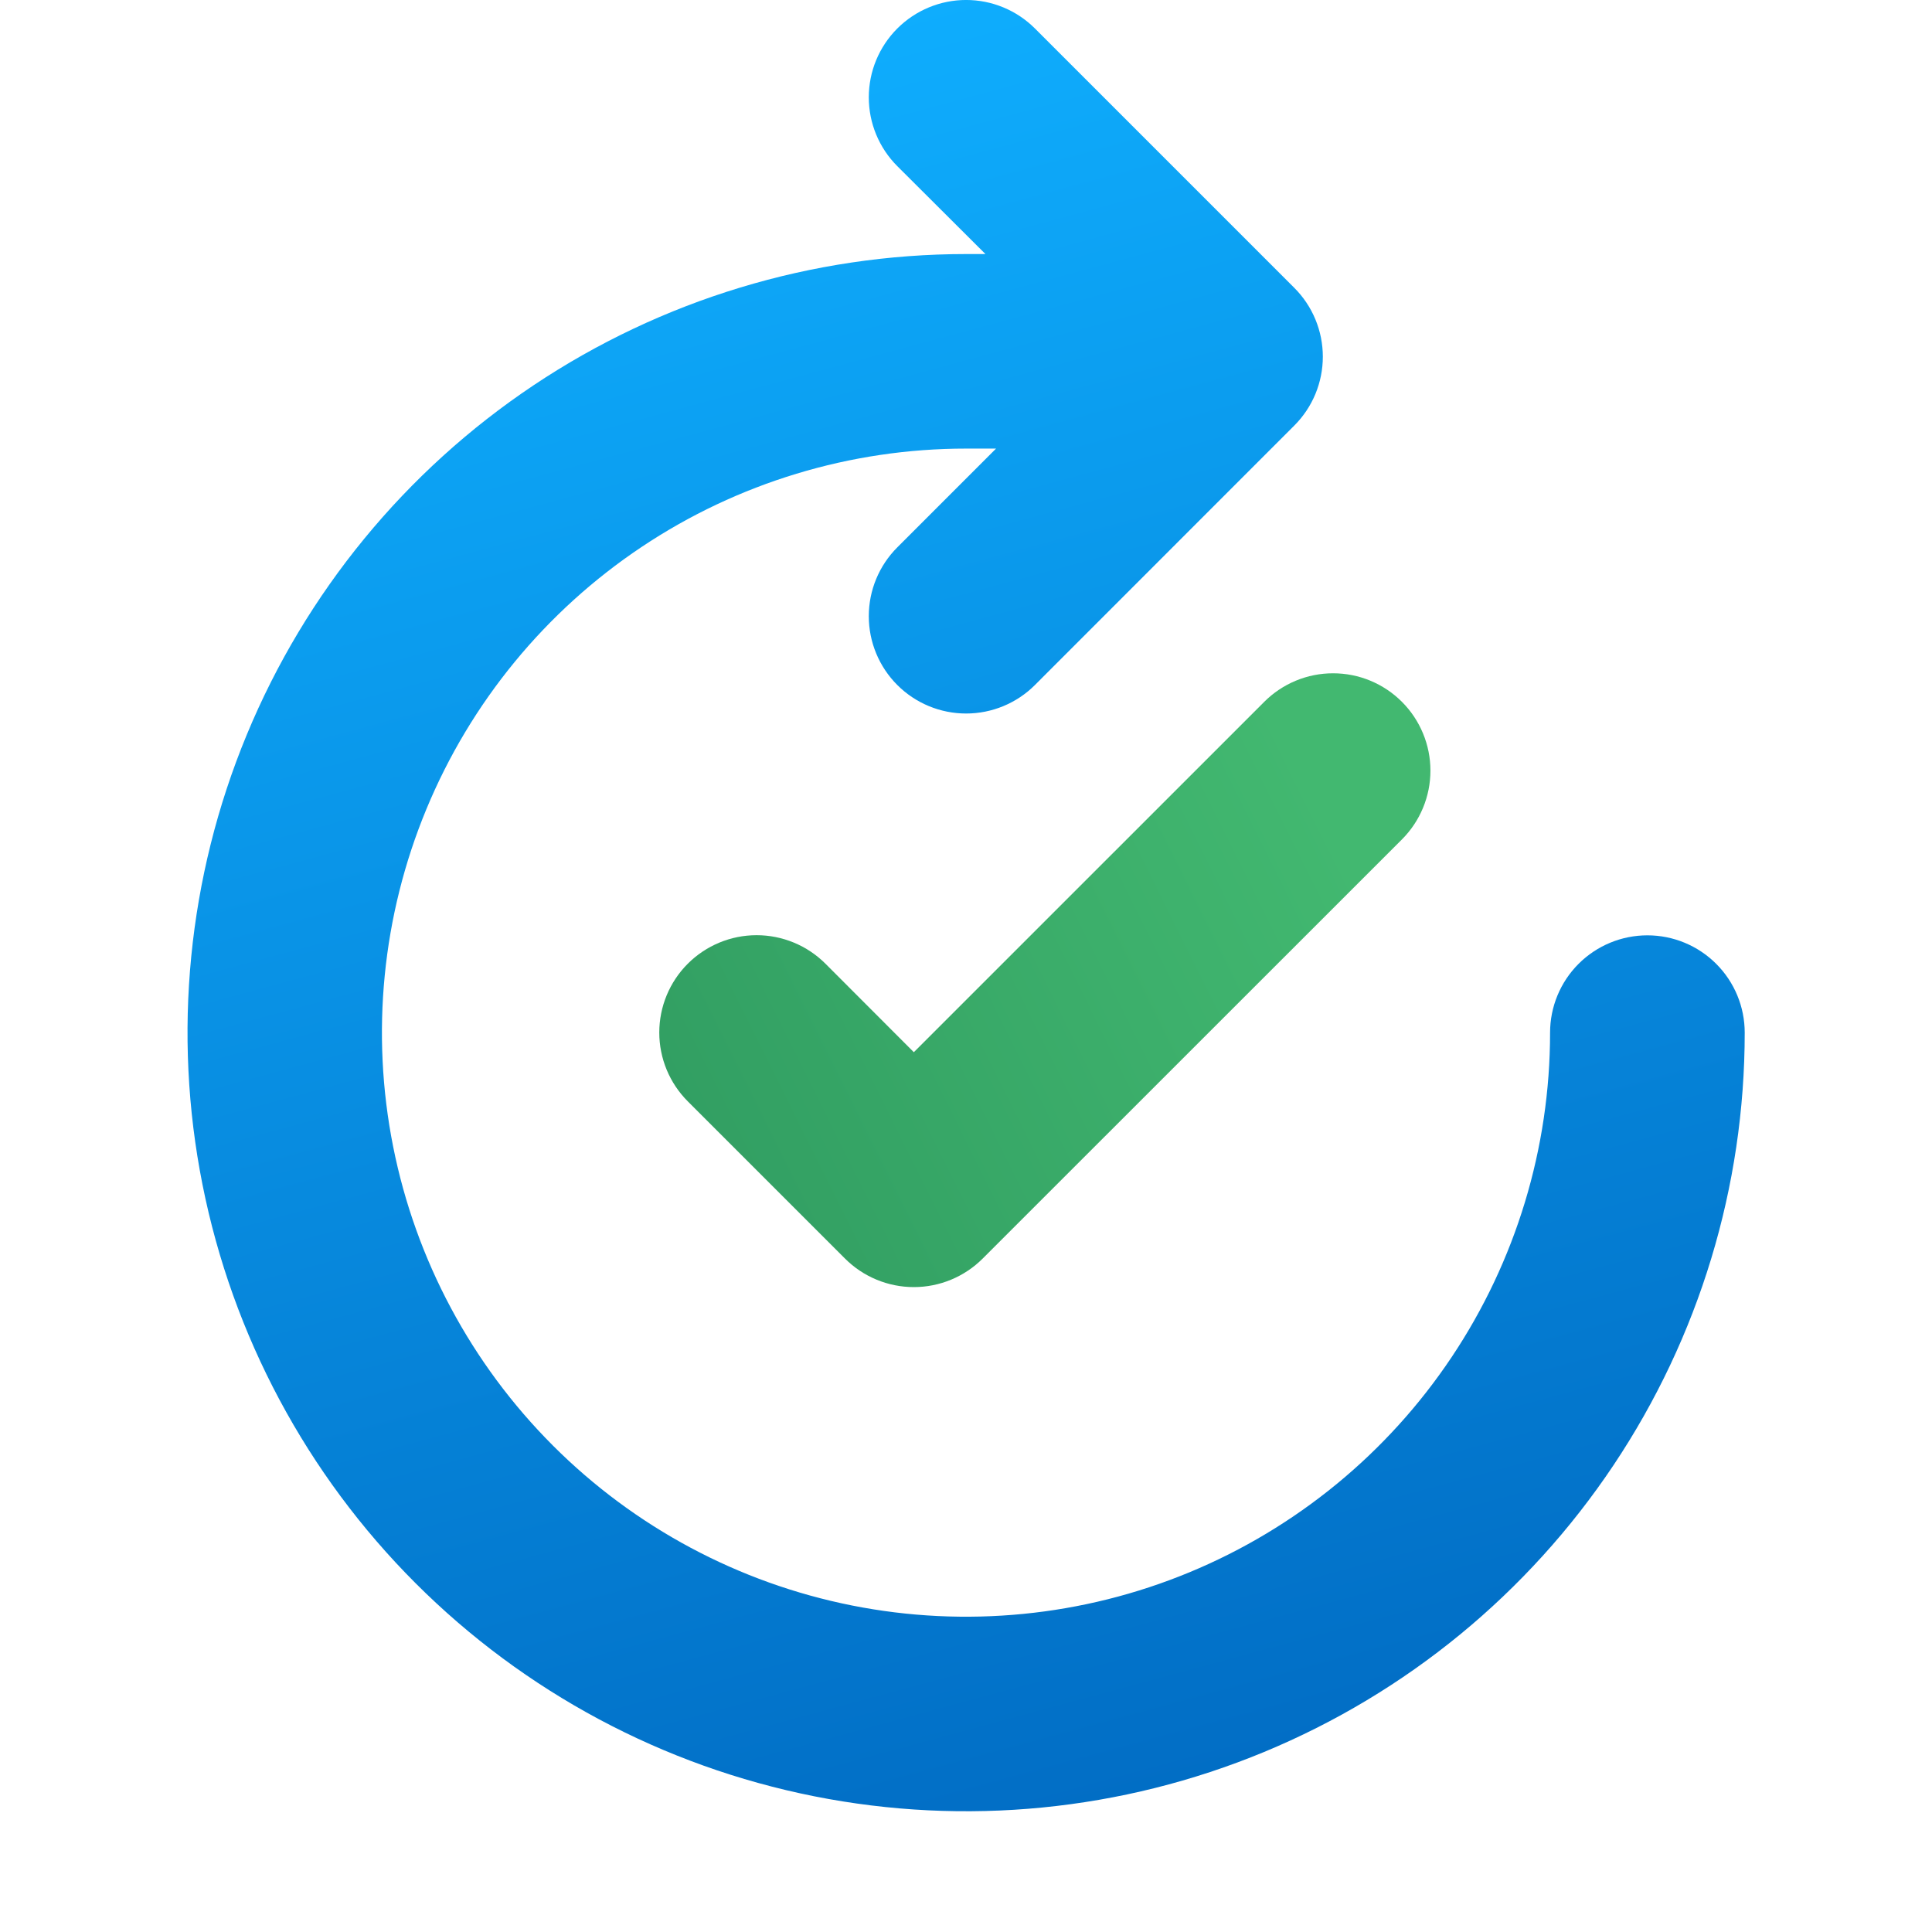
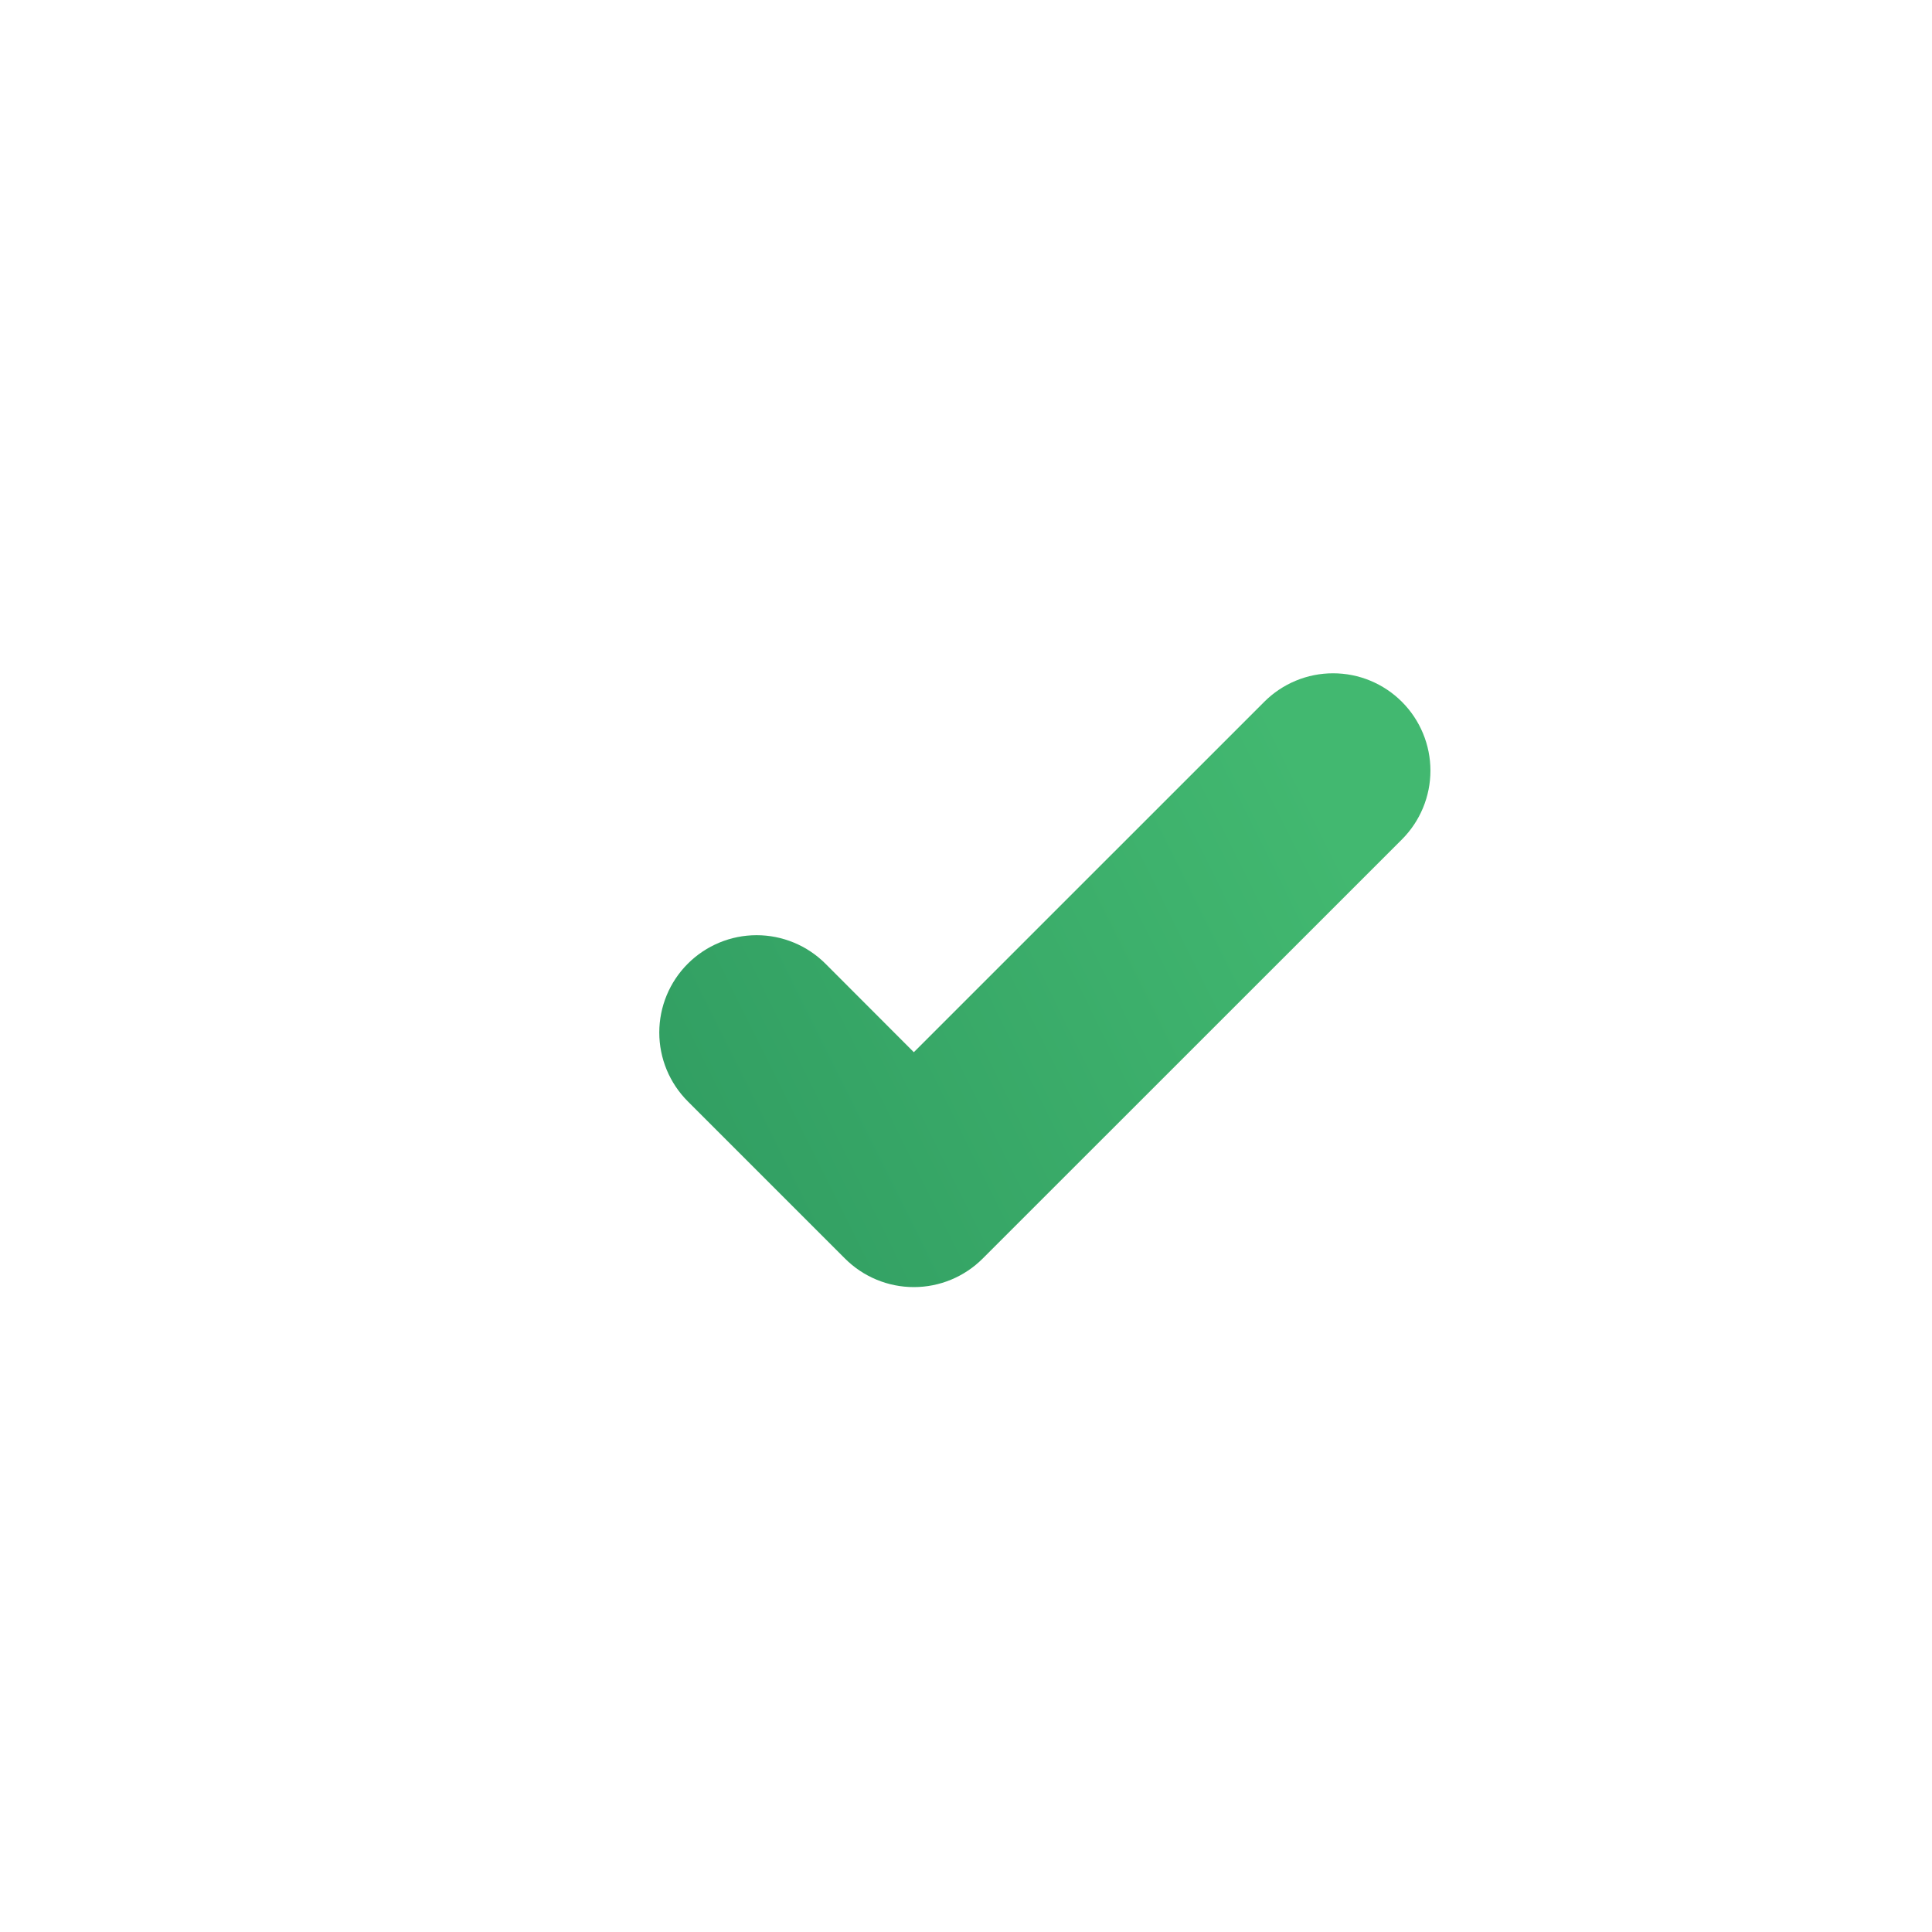
<svg xmlns="http://www.w3.org/2000/svg" width="95" height="95" viewBox="0 0 95 95" fill="none">
-   <path fill-rule="evenodd" clip-rule="evenodd" d="M50.89 1.401C49.993 0.504 48.775 -0.001 47.506 -0.001C46.237 -0.001 45.019 0.504 44.122 1.401C43.224 2.299 42.72 3.516 42.72 4.786C42.72 6.055 43.224 7.272 44.122 8.17L48.456 12.492H47.5C39.928 12.494 32.527 14.74 26.232 18.948C19.936 23.155 15.03 29.135 12.133 36.131C9.237 43.126 8.479 50.824 9.957 58.25C11.435 65.676 15.082 72.498 20.436 77.851C25.791 83.205 32.613 86.85 40.039 88.327C47.465 89.804 55.163 89.046 62.158 86.148C69.154 83.25 75.133 78.343 79.339 72.047C83.546 65.751 85.791 58.349 85.791 50.778C85.791 49.508 85.287 48.291 84.389 47.394C83.492 46.496 82.275 45.992 81.005 45.992C79.736 45.992 78.519 46.496 77.621 47.394C76.724 48.291 76.22 49.508 76.22 50.778C76.22 56.458 74.535 62.011 71.379 66.734C68.223 71.457 63.737 75.138 58.489 77.312C53.241 79.485 47.466 80.053 41.895 78.945C36.324 77.836 31.206 75.1 27.19 71.083C23.174 67.066 20.439 61.948 19.331 56.377C18.224 50.805 18.794 45.031 20.968 39.783C23.143 34.535 26.825 30.05 31.549 26.895C36.272 23.74 41.825 22.057 47.506 22.058H48.978L44.122 26.915C43.224 27.812 42.72 29.03 42.72 30.299C42.72 31.568 43.224 32.786 44.122 33.683C45.019 34.581 46.237 35.085 47.506 35.085C48.775 35.085 49.993 34.581 50.89 33.683L63.644 20.924C64.089 20.479 64.441 19.952 64.682 19.371C64.922 18.79 65.046 18.168 65.046 17.539C65.046 16.911 64.922 16.288 64.682 15.708C64.441 15.127 64.089 14.599 63.644 14.155L50.89 1.401Z" fill="url(#paint0_linear_263_68)" />
  <path fill-rule="evenodd" clip-rule="evenodd" d="M68.934 34.509C69.379 34.953 69.731 35.481 69.972 36.062C70.213 36.642 70.337 37.265 70.337 37.893C70.337 38.522 70.213 39.144 69.972 39.725C69.731 40.306 69.379 40.833 68.934 41.278L48.319 61.887C47.875 62.331 47.347 62.684 46.767 62.924C46.186 63.165 45.564 63.289 44.935 63.289C44.306 63.289 43.684 63.165 43.103 62.924C42.523 62.684 41.995 62.331 41.551 61.887L33.82 54.156C33.376 53.712 33.023 53.184 32.782 52.603C32.542 52.023 32.418 51.4 32.418 50.772C32.418 49.502 32.922 48.285 33.82 47.387C34.718 46.49 35.935 45.985 37.204 45.985C38.474 45.985 39.691 46.49 40.589 47.387L44.935 51.739L62.166 34.509C62.61 34.064 63.138 33.712 63.718 33.471C64.299 33.23 64.921 33.107 65.55 33.107C66.179 33.107 66.801 33.23 67.382 33.471C67.962 33.712 68.49 34.064 68.934 34.509Z" fill="url(#paint1_linear_263_68)" />
  <defs>
    <linearGradient id="paint0_linear_263_68" x1="9.227" y1="7.309" x2="35.275" y2="103.443" gradientUnits="userSpaceOnUse">
      <stop stop-color="#0FAFFF" />
      <stop offset="1" stop-color="#0067BF" />
    </linearGradient>
    <linearGradient id="paint1_linear_263_68" x1="64.665" y1="38.92" x2="29.682" y2="56.311" gradientUnits="userSpaceOnUse">
      <stop stop-color="#42B870" />
      <stop offset="1" stop-color="#309C61" />
    </linearGradient>
  </defs>
</svg>